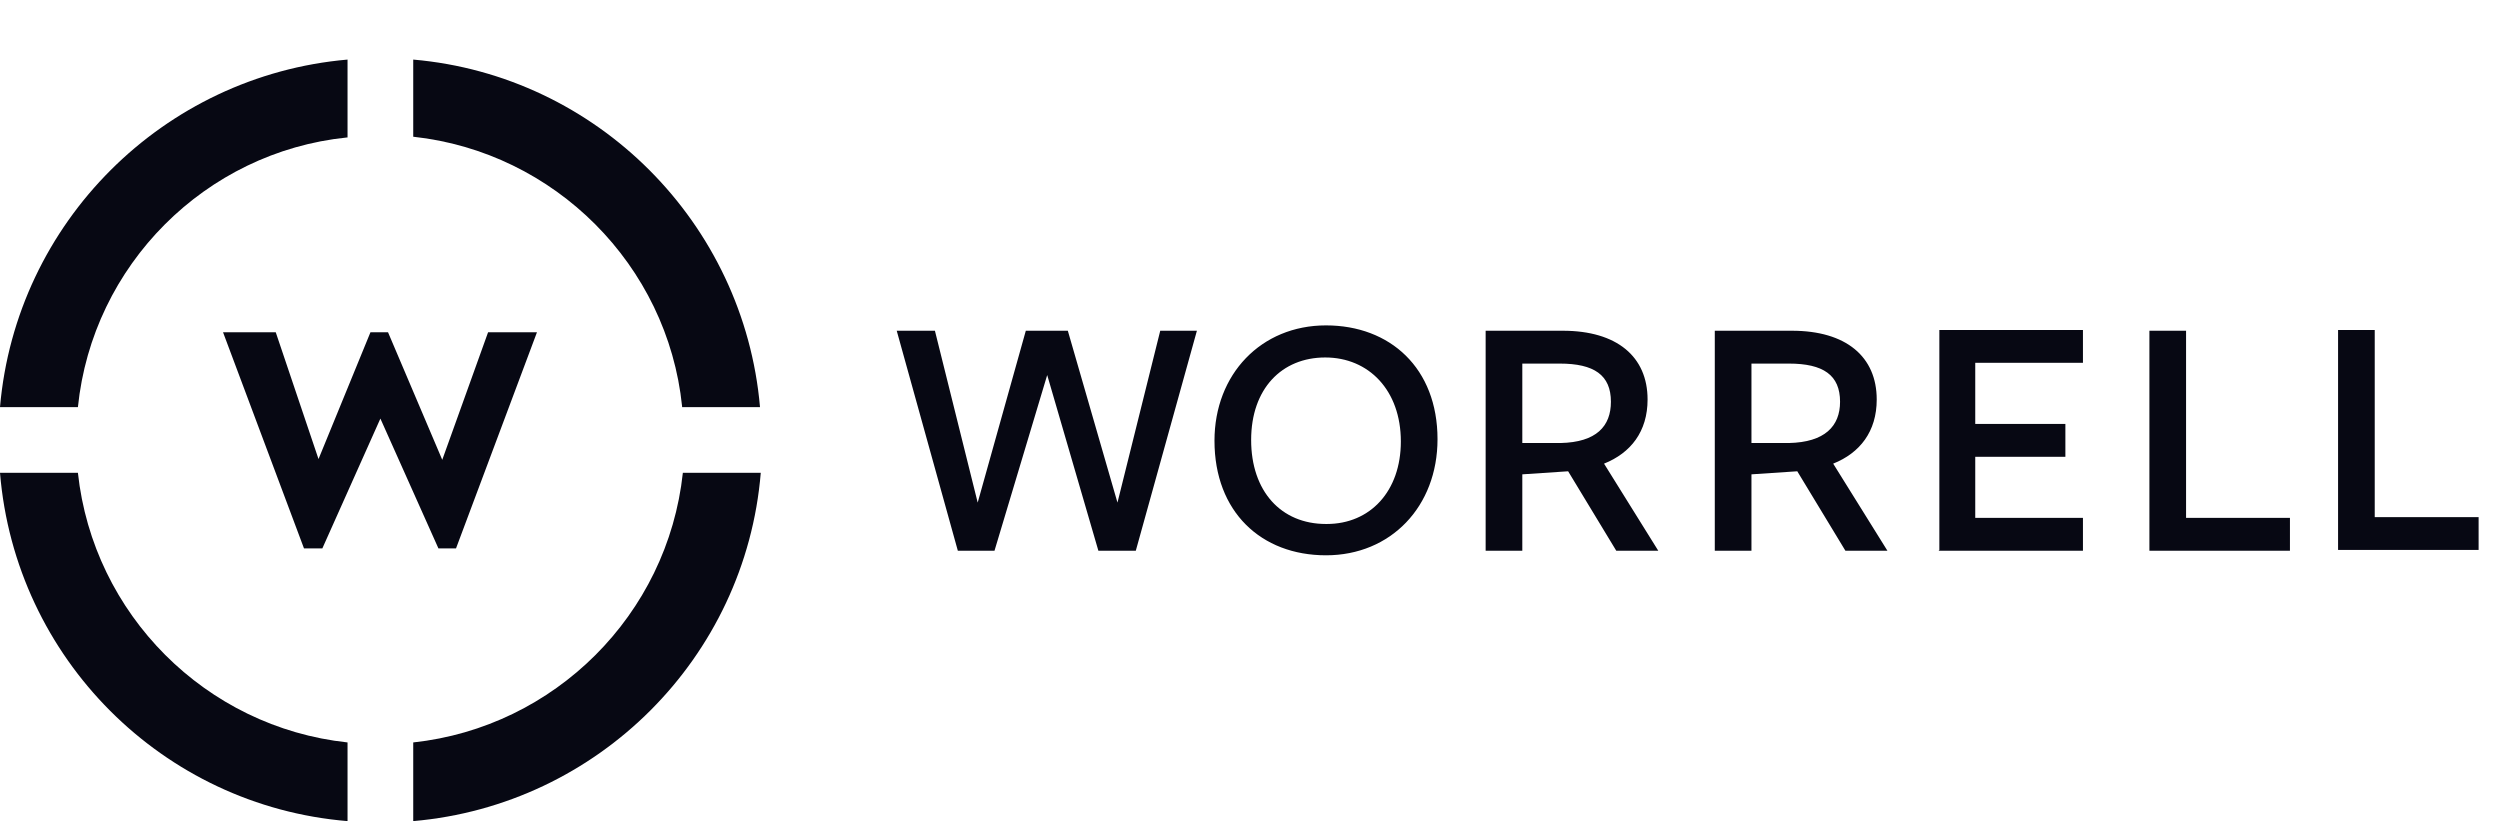
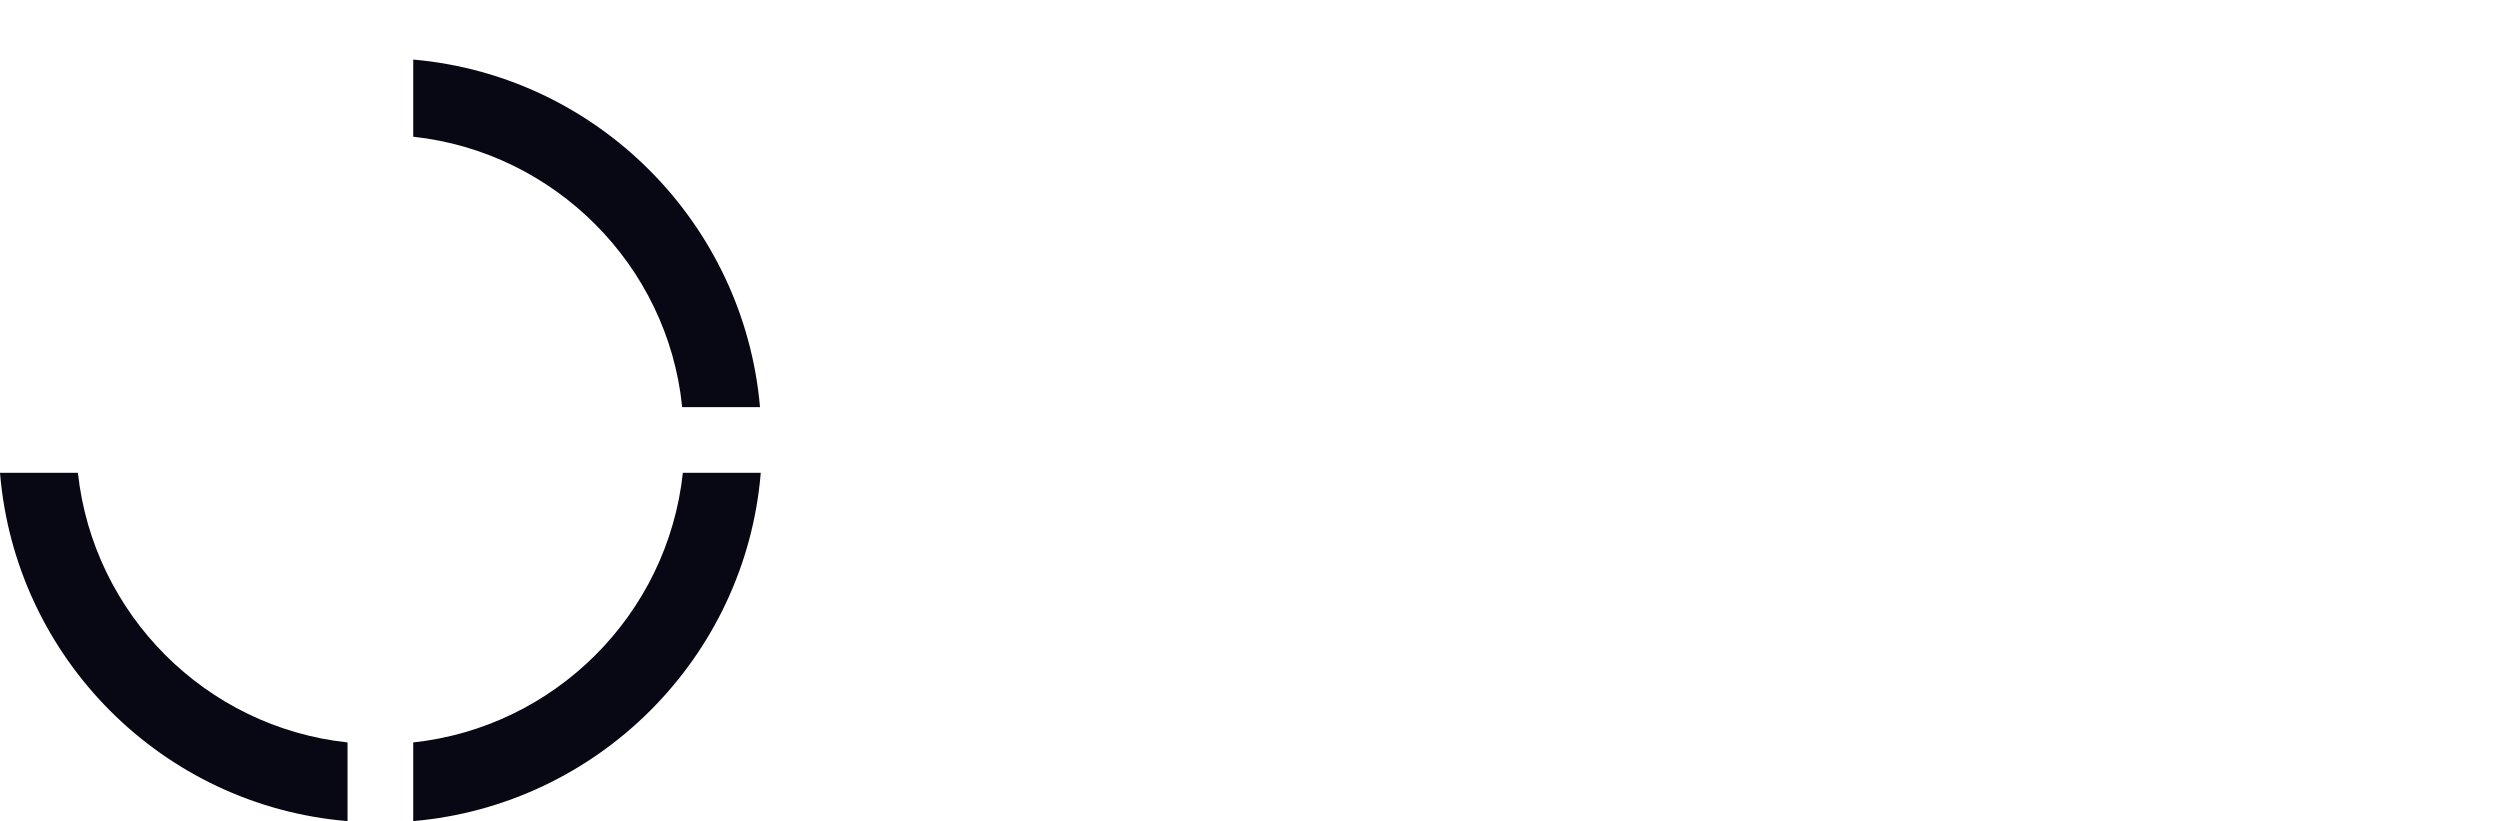
<svg xmlns="http://www.w3.org/2000/svg" id="Calque_1" data-name="Calque 1" viewBox="0 0 32.73 10.75">
  <defs>
    <style>
      .cls-1 {
        fill: #070813;
      }
    </style>
  </defs>
-   <path class="cls-1" d="m17.36,4.26c-.85,0-1.46.64-1.46,1.51,0,.93.61,1.5,1.46,1.5s1.46-.64,1.46-1.52c0-.93-.62-1.49-1.46-1.49m0,2.6c-.59,0-.98-.43-.98-1.1s.4-1.08.97-1.08.99.43.99,1.1c0,.65-.4,1.08-.97,1.08m-2.74-.28l-.65-2.25h-.55l-.63,2.25-.56-2.25h-.5l.8,2.88h.48l.69-2.3.67,2.3h.49l.8-2.88h-.48l-.56,2.25Zm16.46.19v-2.45h-.48v2.88h1.84v-.43h-1.36Zm-5.71.44h1.89v-.43h-1.41v-.8h1.18v-.43h-1.18v-.8h1.41v-.43h-1.88v2.88h0Zm3.24-2.88h-.48v2.88h1.84v-.43h-1.36v-2.45Zm-4.05.9c0-.56-.4-.9-1.11-.9h-1.01v2.88h.48v-1l.6-.04.63,1.04h.55l-.71-1.14c.35-.14.57-.42.57-.84m-1.15.57h-.49s0-1.04,0-1.04h.49c.45,0,.67.15.67.5,0,.32-.2.53-.67.54m-1.85-.57c0-.56-.4-.9-1.11-.9h-1.01v2.88h.48v-1l.6-.04.63,1.04h.55l-.71-1.14c.35-.14.57-.42.57-.84m-1.15.57h-.49s0-1.04,0-1.04h.49c.45,0,.67.15.67.5,0,.32-.19.53-.66.54" />
  <path class="cls-1" d="m8.93,5.33h1.02c-.21-2.41-2.13-4.34-4.54-4.55v1.01c1.85.2,3.33,1.68,3.52,3.53" />
  <path class="cls-1" d="m5.41,9.72v1.03c2.42-.21,4.35-2.14,4.55-4.56h-1.02c-.2,1.86-1.68,3.33-3.53,3.53" />
-   <path class="cls-1" d="m4.55,1.8V.78C2.14.99.21,2.91,0,5.33h1.02c.19-1.86,1.67-3.34,3.52-3.53" />
  <path class="cls-1" d="m1.02,6.19H0c.2,2.43,2.13,4.36,4.55,4.56v-1.03c-1.86-.2-3.33-1.68-3.53-3.53" />
-   <polygon class="cls-1" points="4.98 5.48 4.22 7.18 3.98 7.18 2.92 4.35 3.61 4.35 4.17 6.01 4.85 4.35 5.08 4.35 5.79 6.02 6.39 4.35 7.03 4.35 5.97 7.18 5.74 7.18 4.98 5.48" />
</svg>